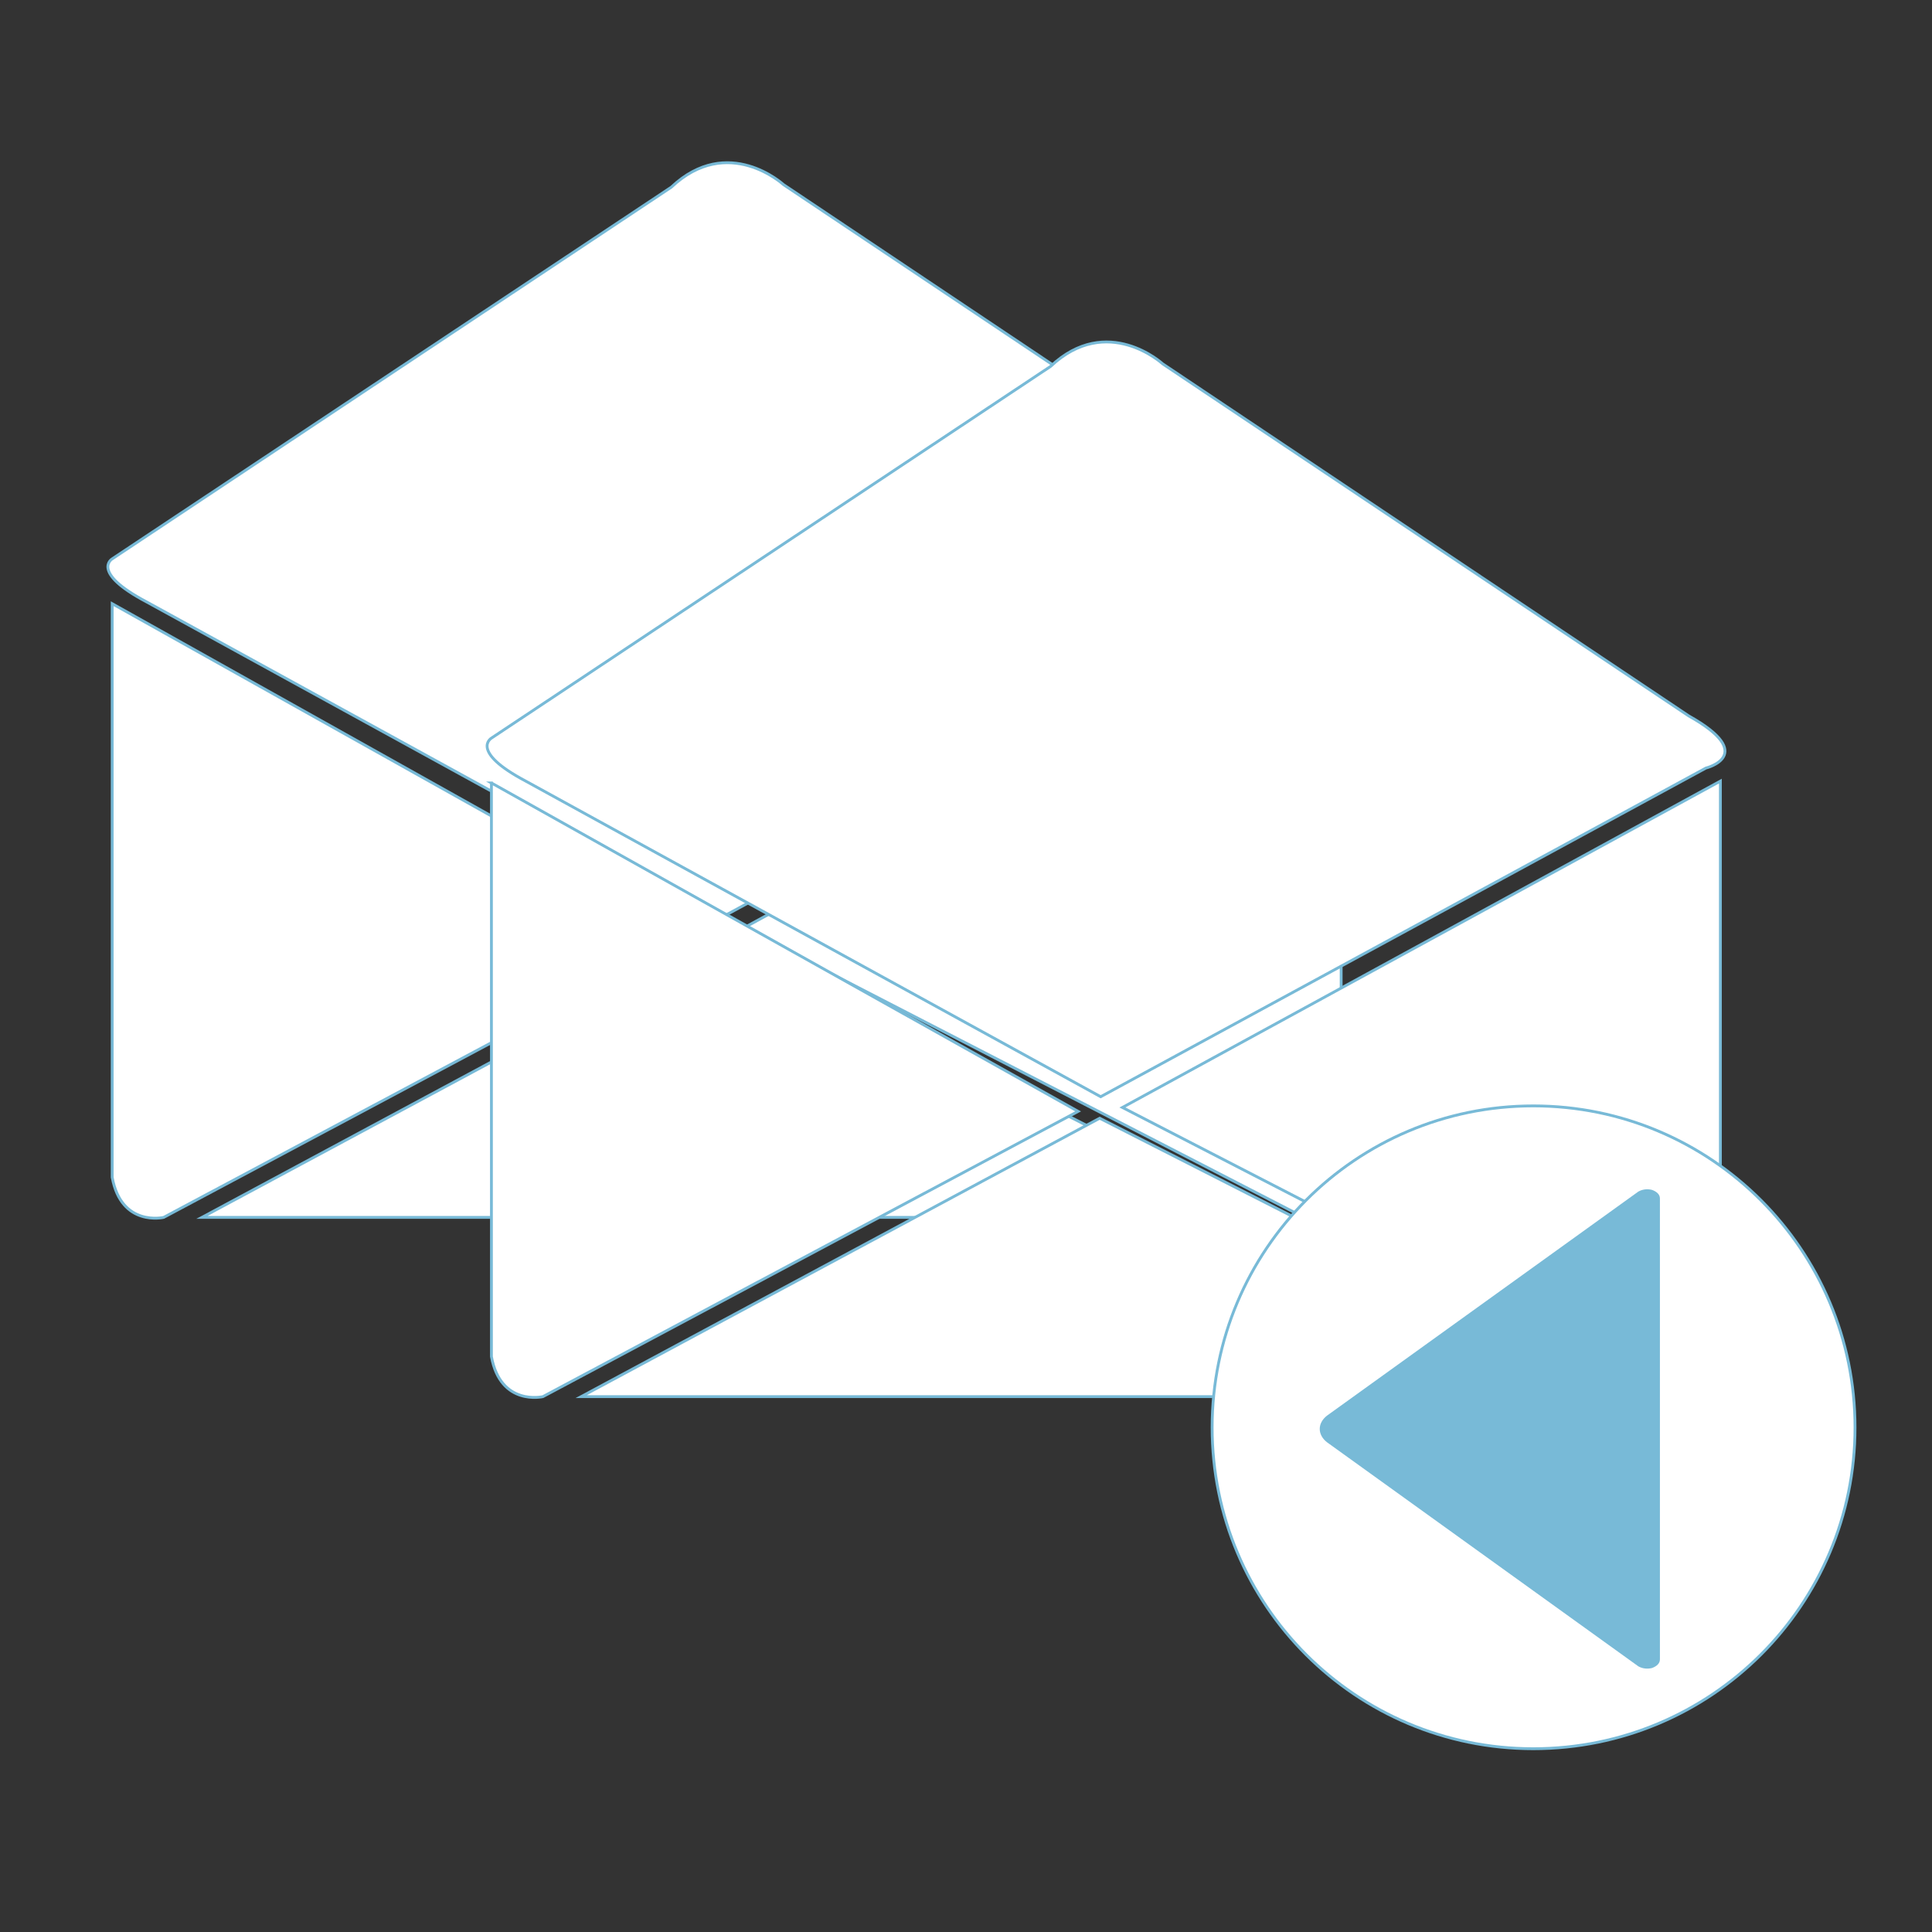
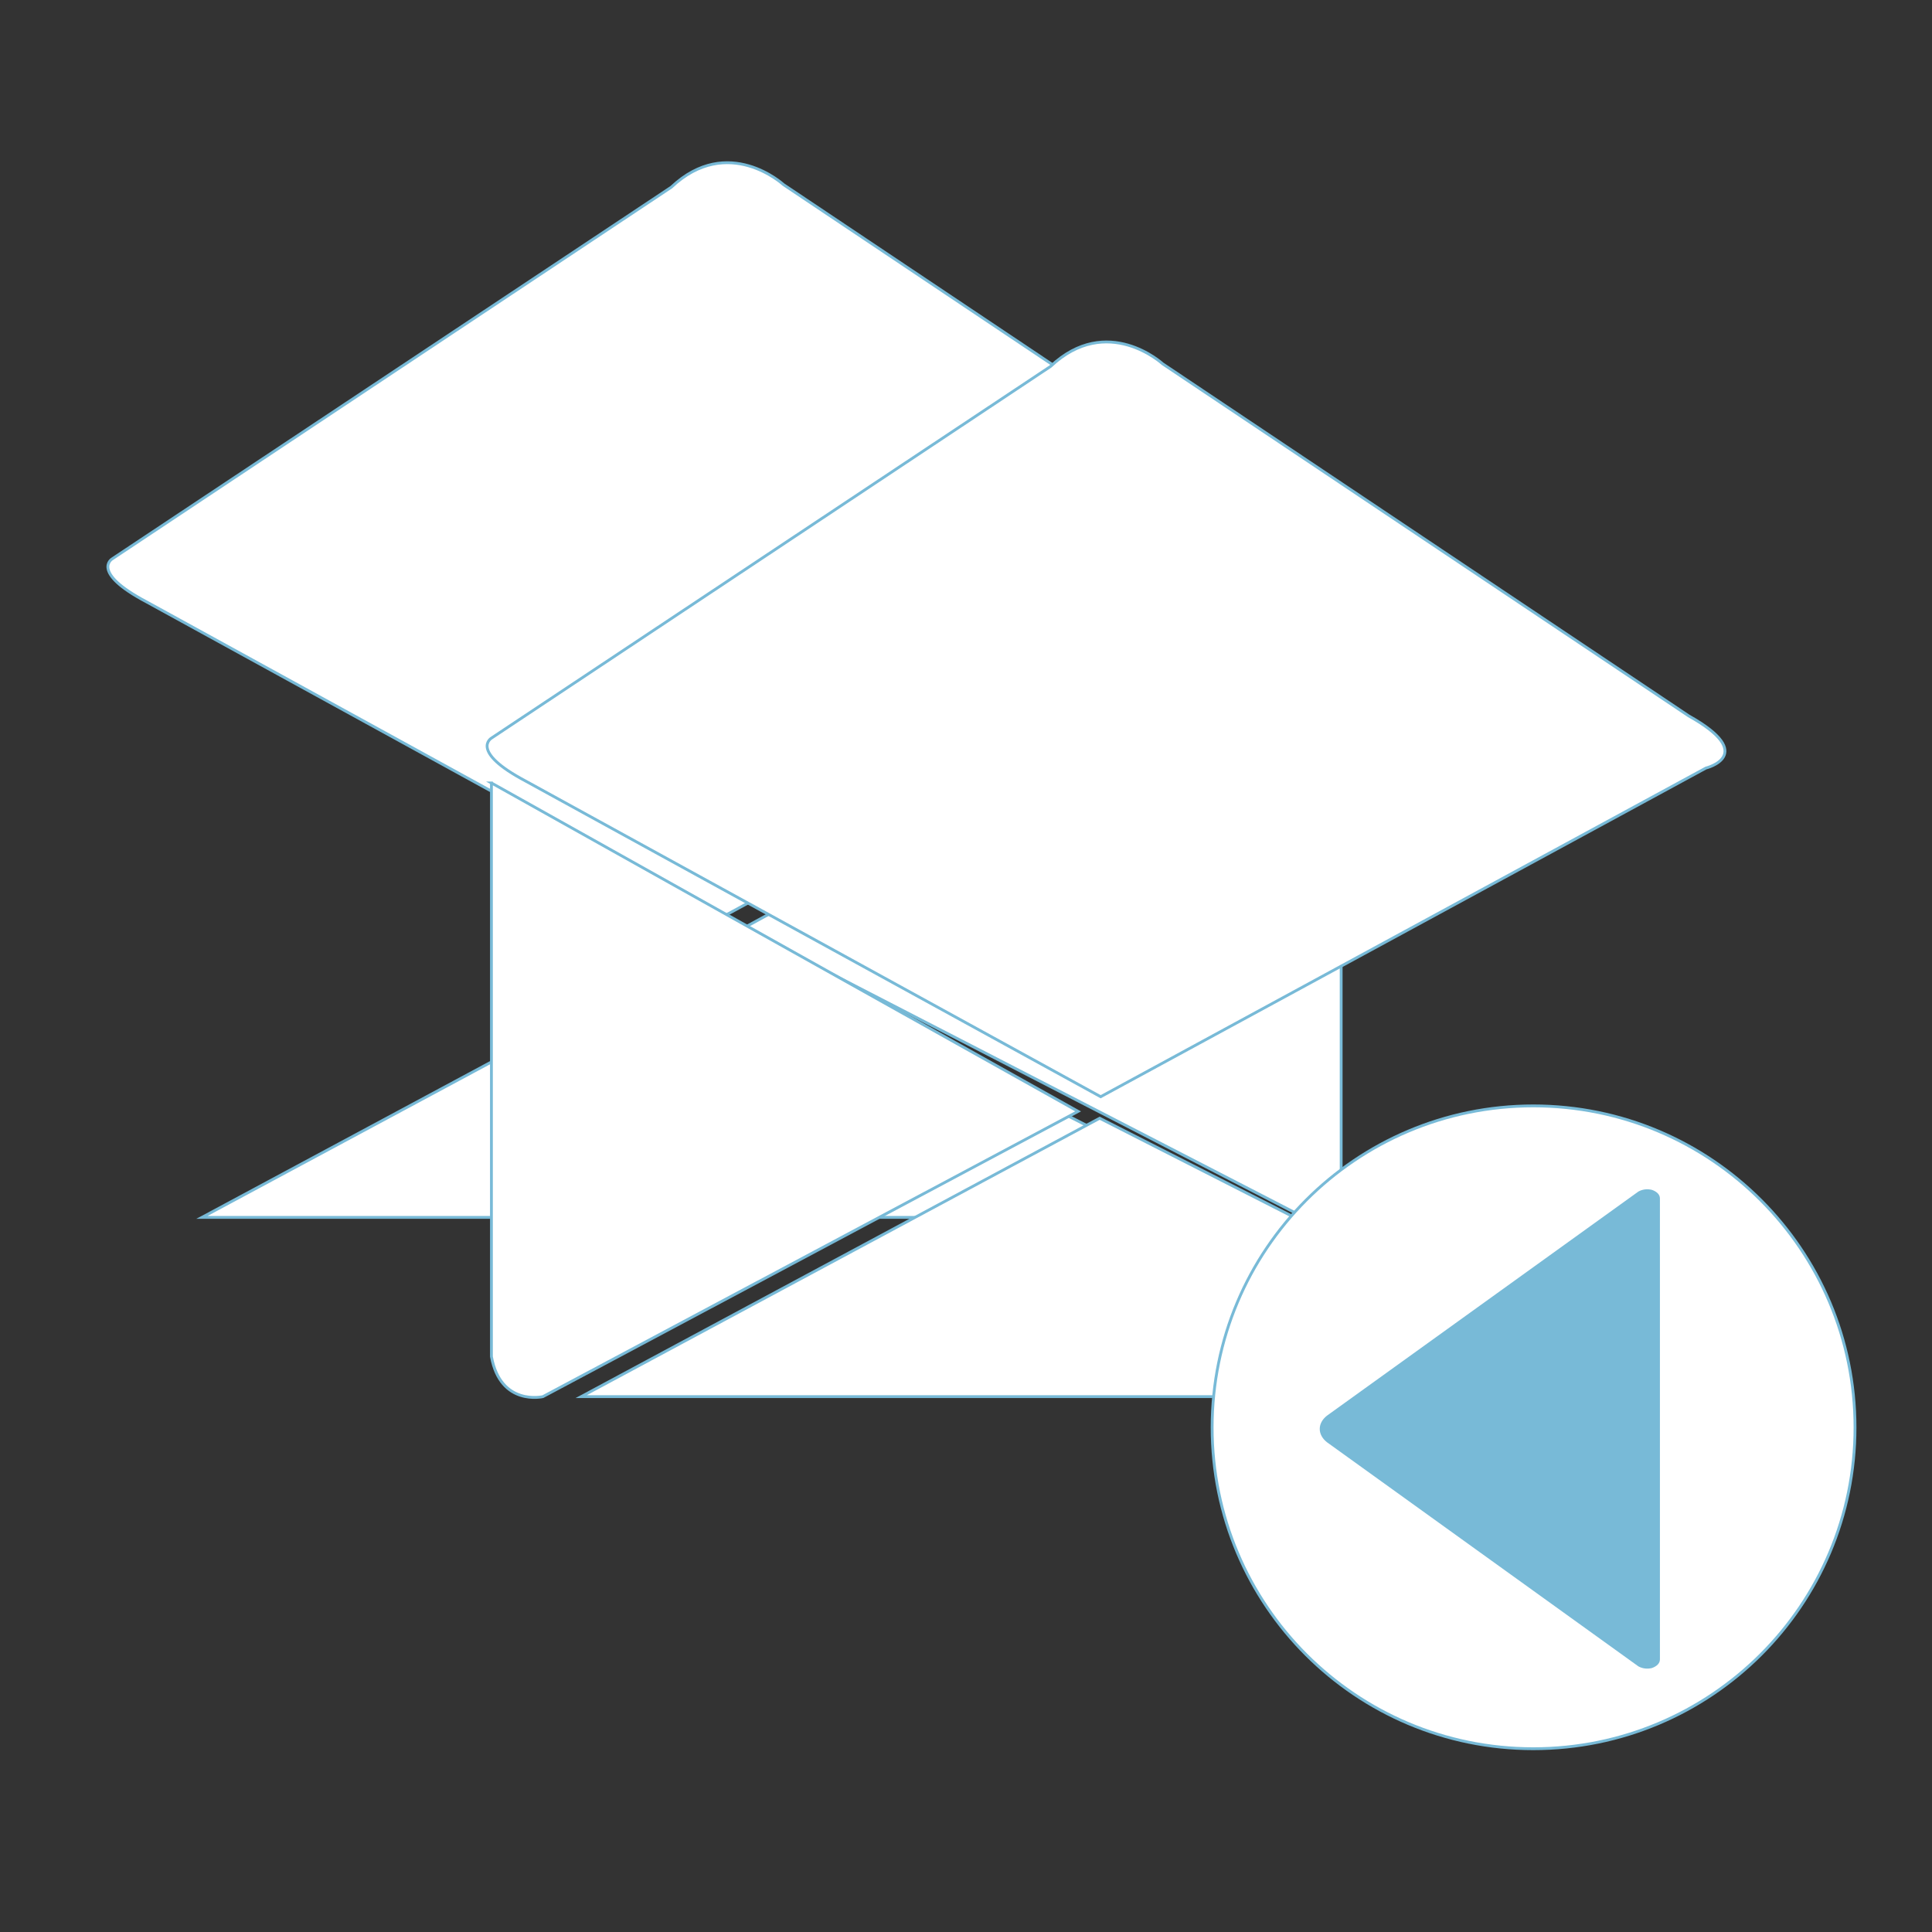
<svg xmlns="http://www.w3.org/2000/svg" version="1.1" id="Layer_1" x="0px" y="0px" width="512px" height="512px" viewBox="0 0 512 512" enable-background="new 0 0 512 512" xml:space="preserve">
  <rect x="0" y="0" width="512" height="512" fill="#333333" stroke="none" />
  <g>
    <path fill="#FFFFFF" stroke="#78BAD7" stroke-width="0.75" stroke-miterlimit="10" d="M207.61,48.91   c0,0-14.676-13.479-29.702,0.691L29.749,148.097c0,0-5.941,3.457,9.085,11.405l152.354,83.635l160.39-87.091   c0,0,13.977-3.456-4.542-13.824L207.61,48.91z" />
-     <path fill="#FFFFFF" stroke="#78BAD7" stroke-width="0.75" stroke-miterlimit="10" d="M29.734,159.987l155.471,87.036   L43.376,322.621c0,0-11.21,2.627-13.642-10.611V159.987z" />
    <polygon fill="#FFFFFF" stroke="#78BAD7" stroke-width="0.75" stroke-miterlimit="10" points="190.926,248.839 53.51,322.621    335.852,322.621  " />
    <path fill="#FFFFFF" stroke="#78BAD7" stroke-width="0.75" stroke-miterlimit="10" d="M196.953,245.987l147.987,76.289   c0,0,8.733,1.383,10.481-11.406V159.5L196.953,245.987z" />
  </g>
  <g>
    <path fill="#FFFFFF" stroke="#78BAD7" stroke-width="0.75" stroke-miterlimit="10" d="M308.109,96.413   c0,0-14.676-13.479-29.701,0.691L130.249,195.6c0,0-5.941,3.457,9.085,11.405l152.354,83.635l160.39-87.092   c0,0,13.977-3.456-4.542-13.823L308.109,96.413z" />
    <path fill="#FFFFFF" stroke="#78BAD7" stroke-width="0.75" stroke-miterlimit="10" d="M130.234,207.49l155.471,87.036   l-141.829,75.598c0,0-11.21,2.627-13.642-10.611V207.49z" />
    <polygon fill="#FFFFFF" stroke="#78BAD7" stroke-width="0.75" stroke-miterlimit="10" points="291.426,296.343 154.01,370.124    436.352,370.124  " />
-     <path fill="#FFFFFF" stroke="#78BAD7" stroke-width="0.75" stroke-miterlimit="10" d="M297.453,293.489l147.987,76.289   c0,0,8.733,1.383,10.481-11.406V207.003L297.453,293.489z" />
  </g>
  <g>
    <path fill="#FFFFFF" stroke="#78BAD7" stroke-width="0.75" stroke-miterlimit="10" d="M491.6,378.298   c0,47.071-38.186,85.132-85.257,85.132c-47.019,0-85.116-38.061-85.116-85.132s38.098-85.224,85.116-85.224   C453.414,293.074,491.6,331.225,491.6,378.298z" />
    <path id="curve1_4_" fill="#78BAD7" d="M434.172,315.783l-82.513,59.383c-2.552,1.99-2.552,5.049,0,7.041l82.513,59.383   c1.063,0.6,2.338,0.769,3.61,0.457c1.275-0.457,2.114-1.224,2.114-2.303V317.616c0-1.078-0.839-1.833-2.114-2.29   C436.51,315.015,435.235,315.182,434.172,315.783z" />
  </g>
</svg>